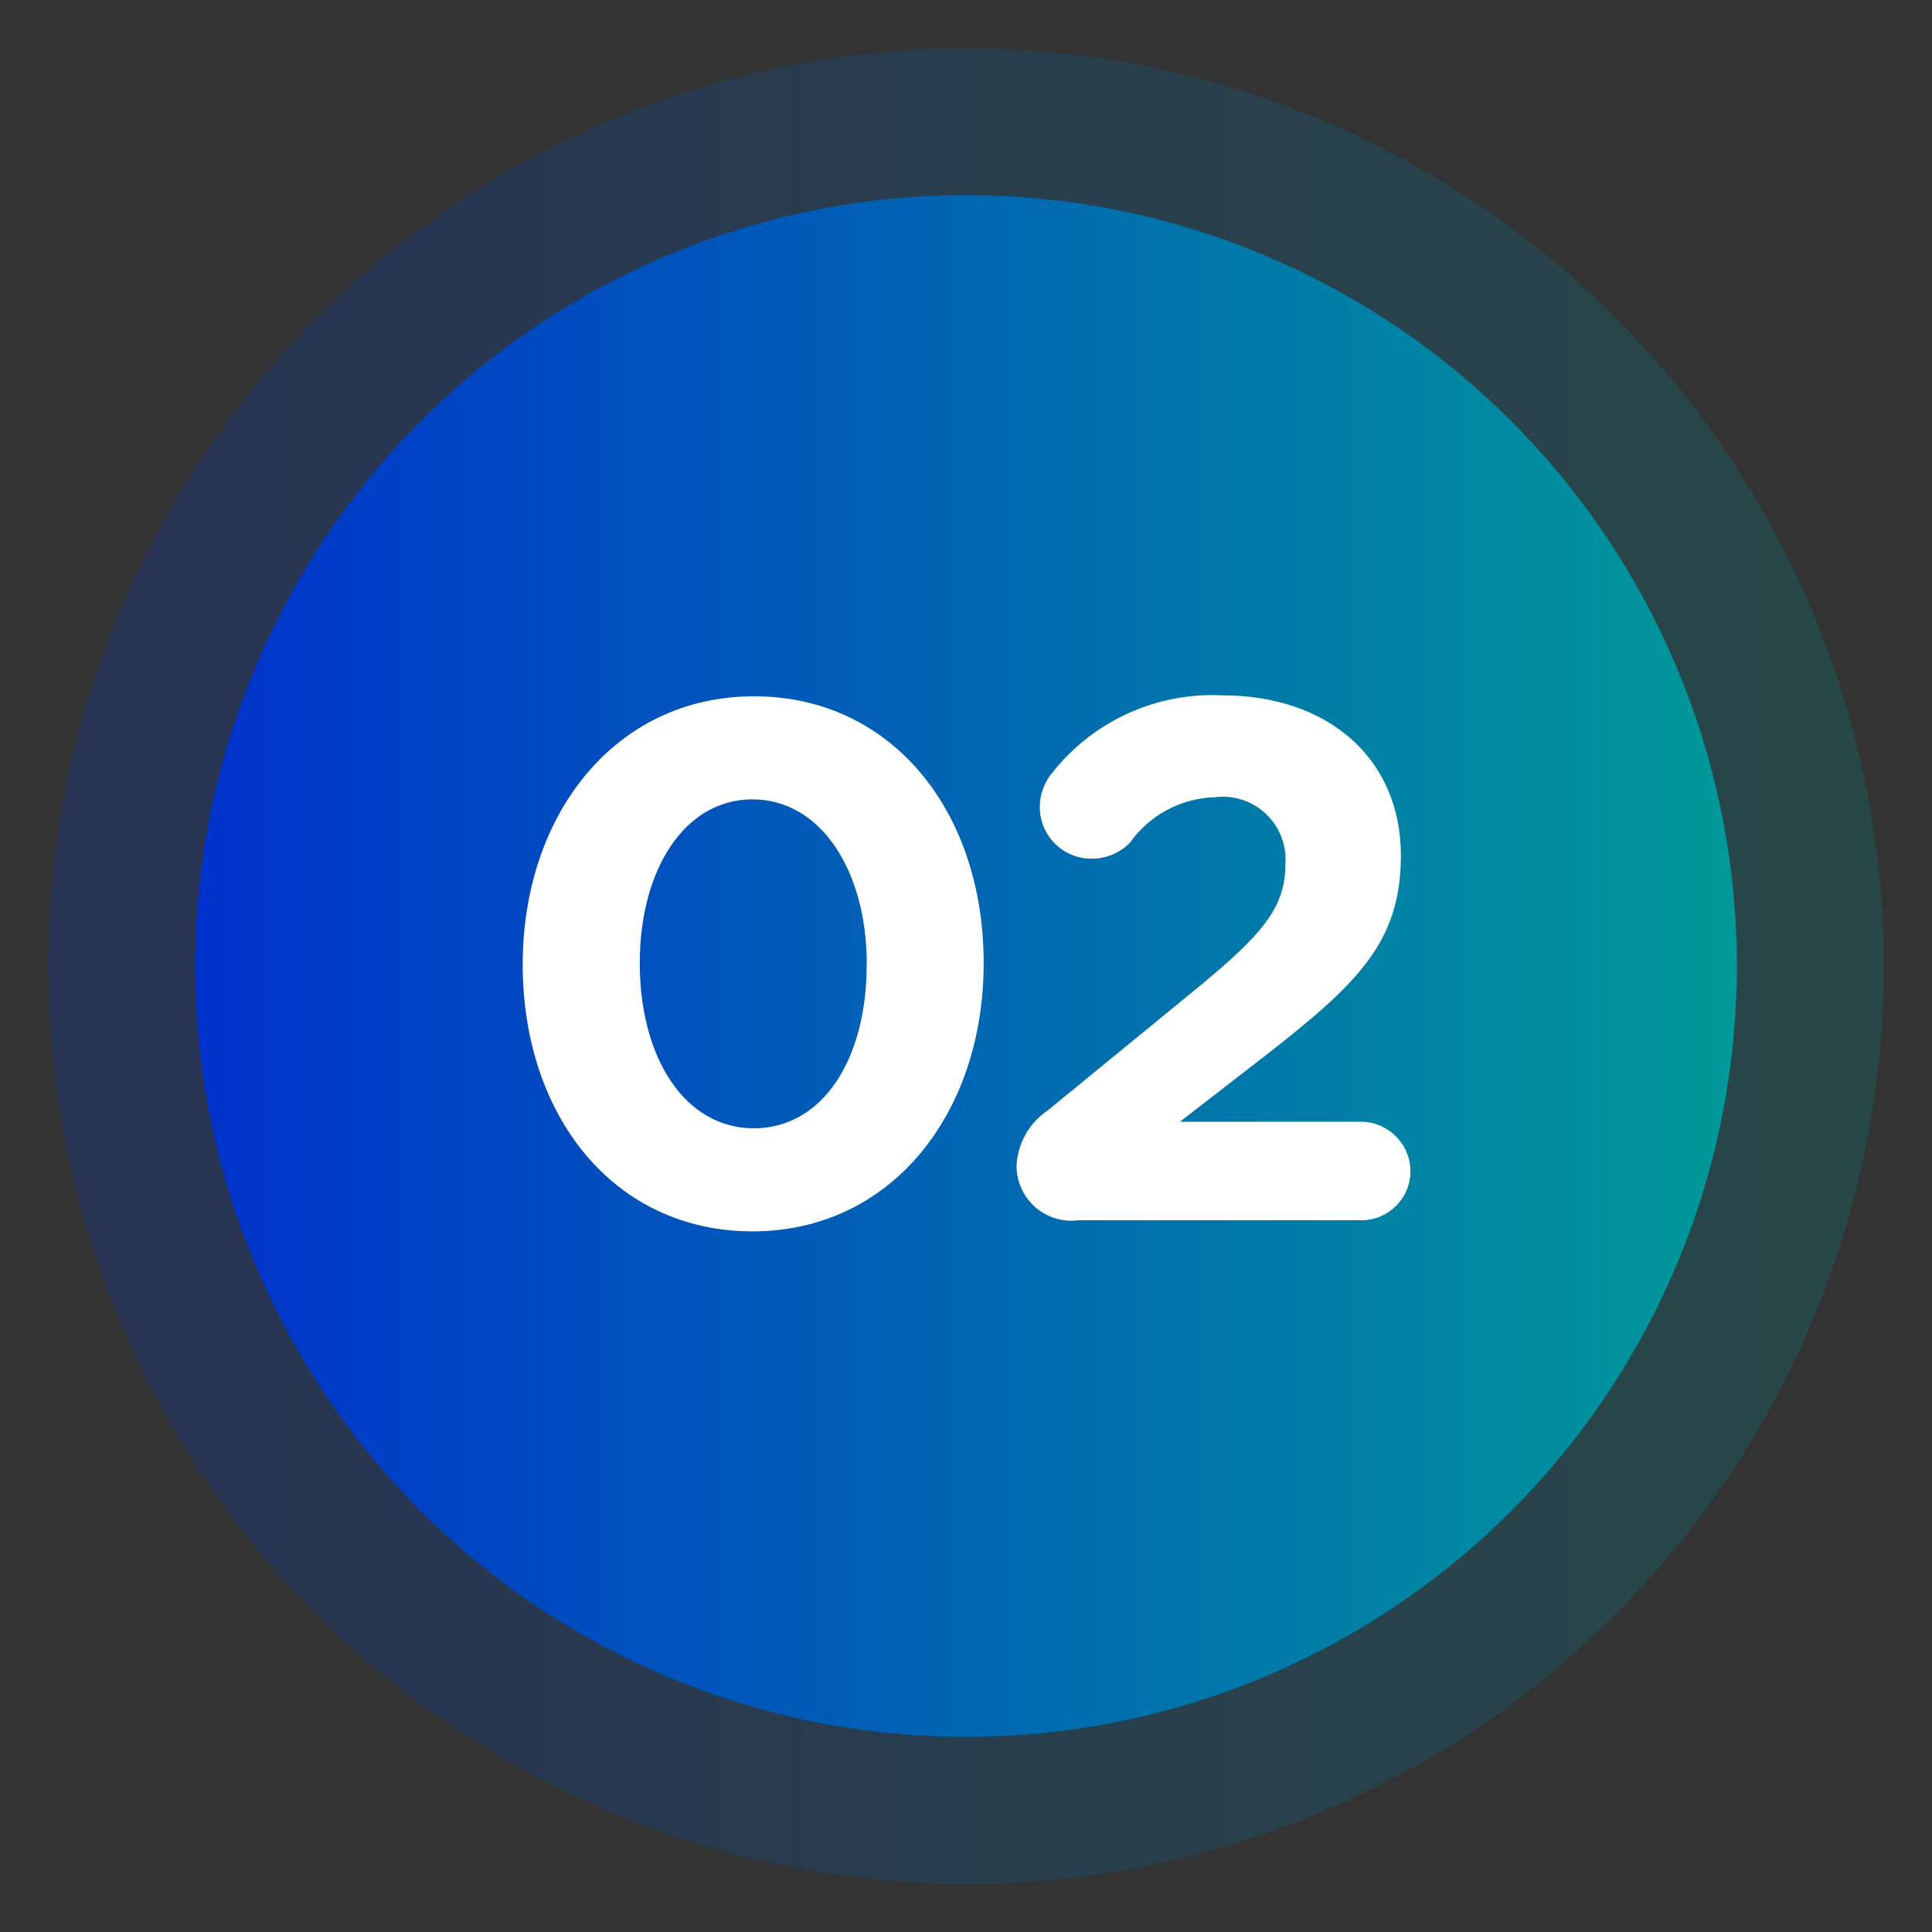
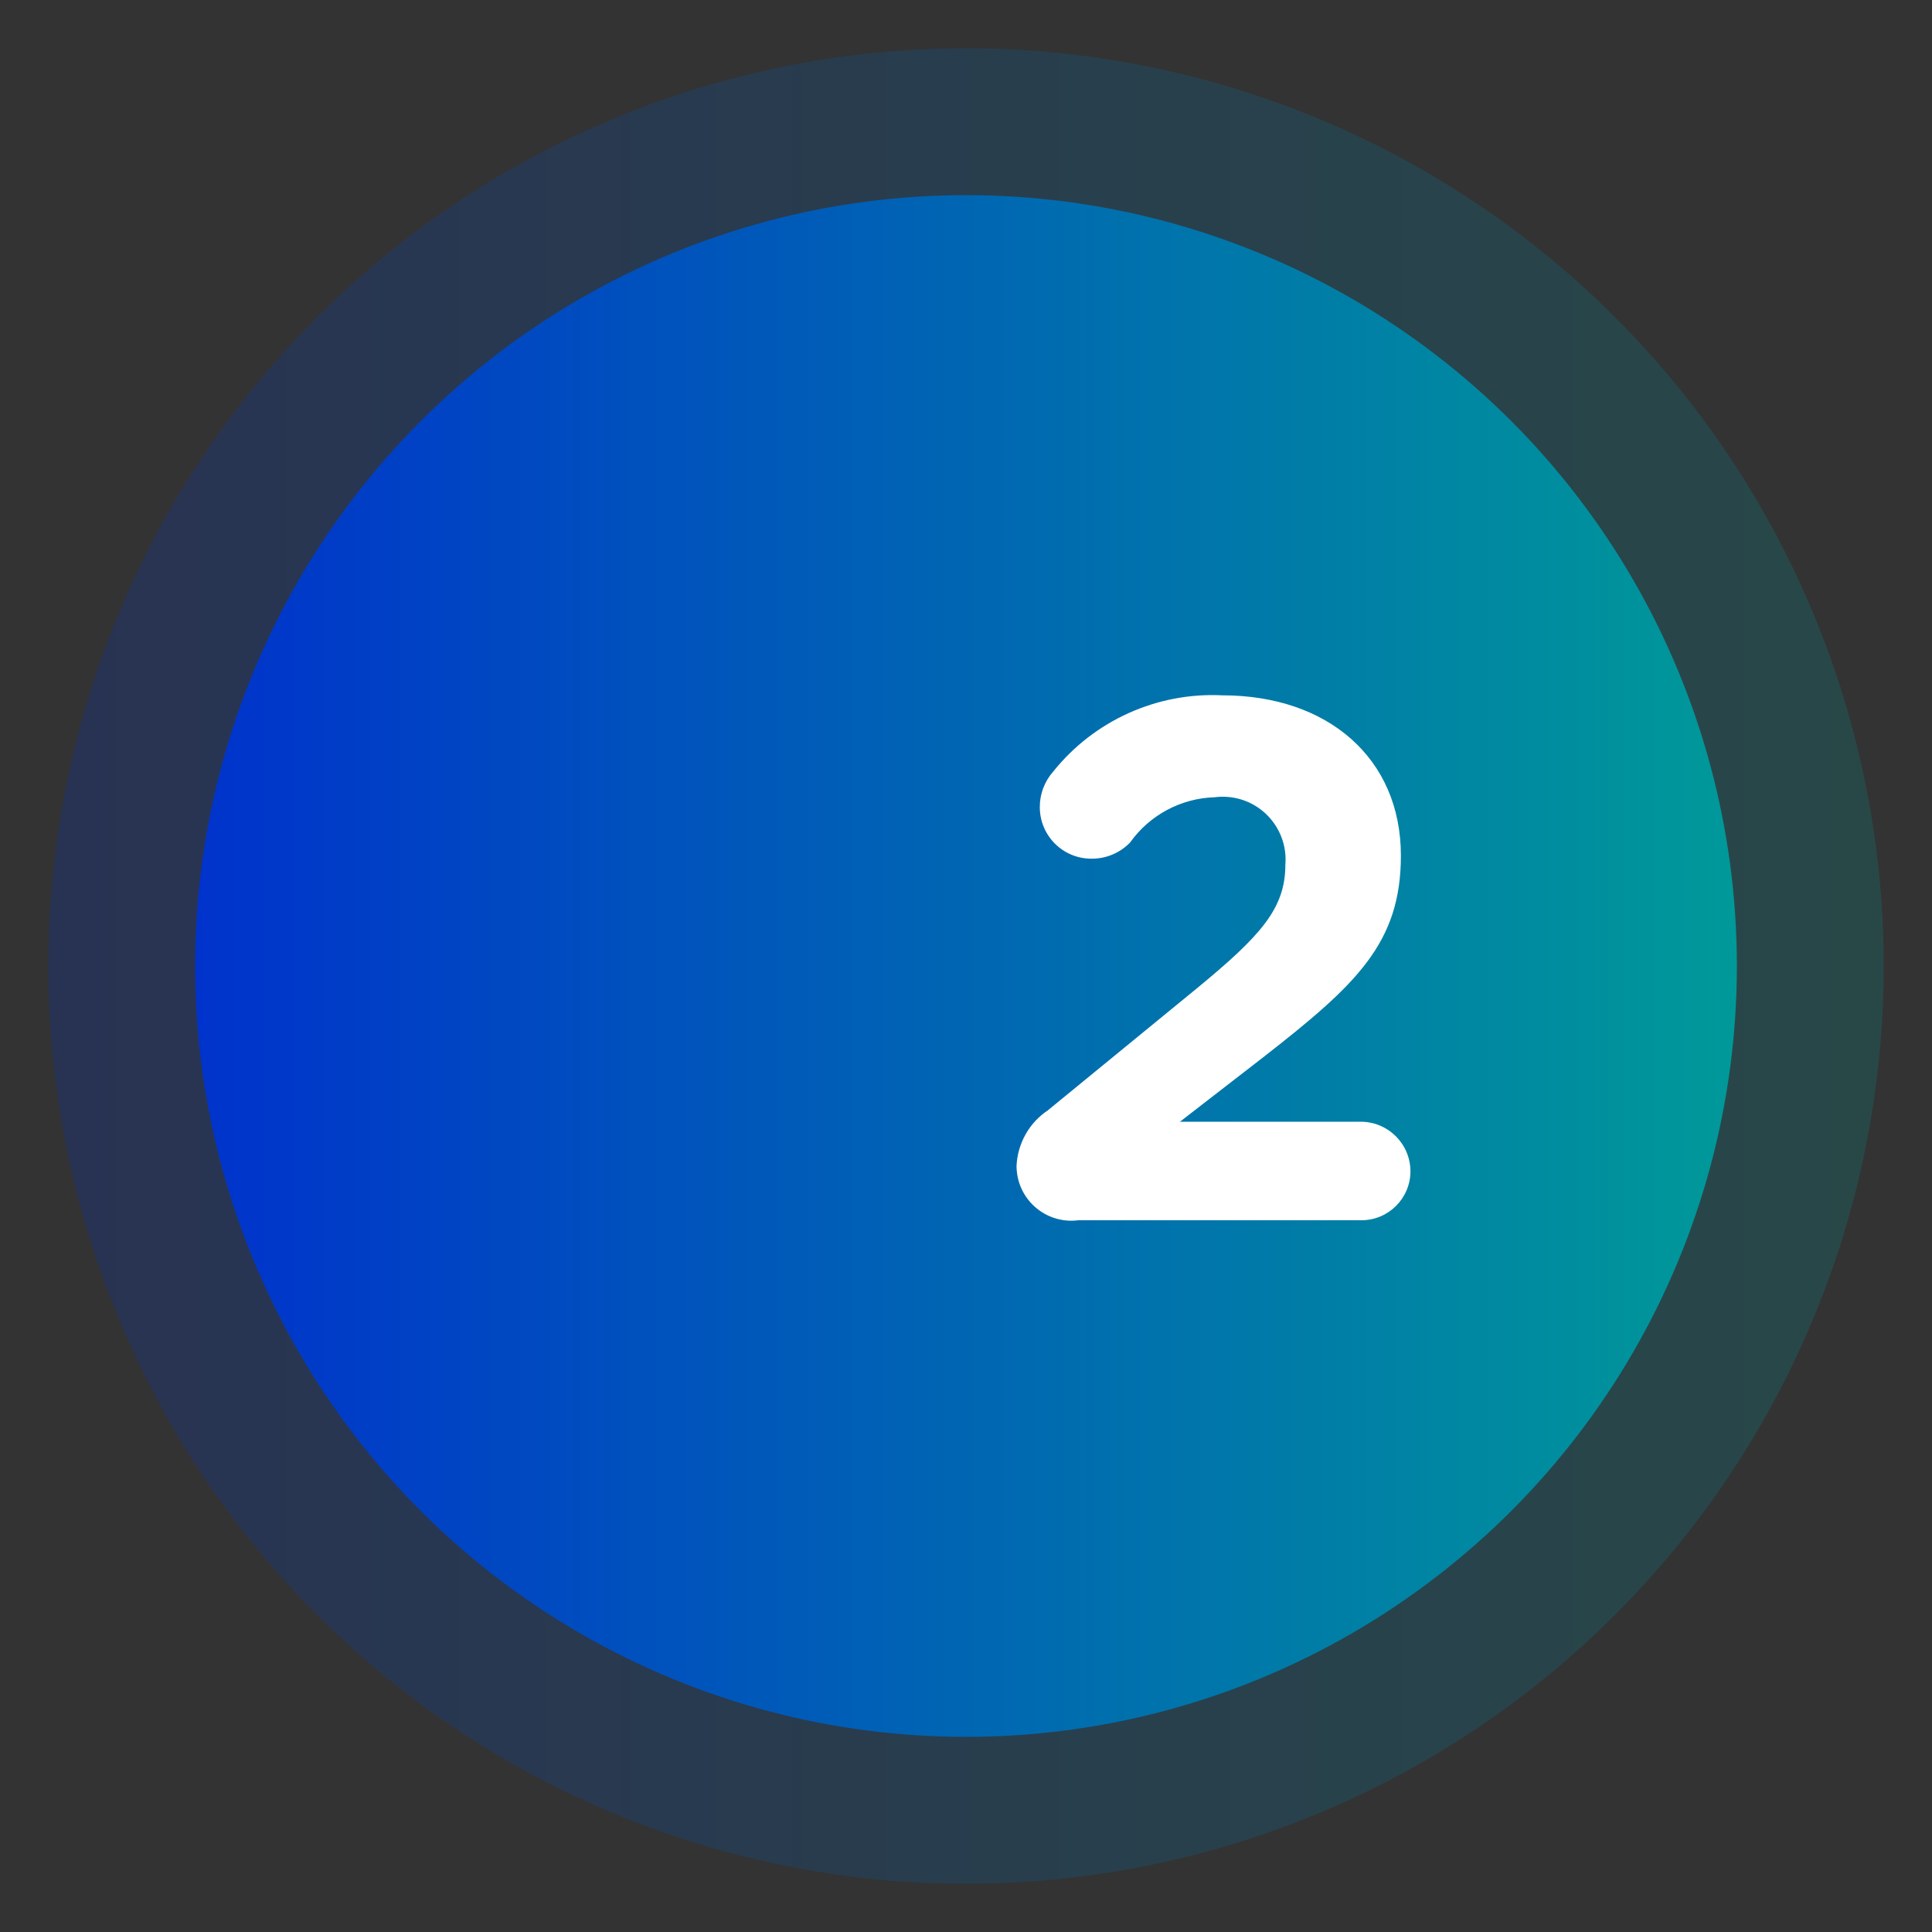
<svg xmlns="http://www.w3.org/2000/svg" xmlns:xlink="http://www.w3.org/1999/xlink" id="Layer_1" data-name="Layer 1" viewBox="0 0 200 200">
  <rect x="0" y="0" width="200" height="200" fill="#333333" stroke="none" />
  <defs>
    <style>
      .cls-1 {
        fill: #fff;
      }

      .cls-2 {
        fill: url(#linear-gradient);
        isolation: isolate;
        opacity: .21;
      }

      .cls-3 {
        fill: url(#linear-gradient-2);
      }
    </style>
    <linearGradient id="linear-gradient" x1="5" y1="102" x2="195" y2="102" gradientTransform="translate(-42.84 101.41) rotate(45) scale(1 -1)" gradientUnits="userSpaceOnUse">
      <stop offset="0" stop-color="#0033cc" />
      <stop offset="1" stop-color="#009999" />
    </linearGradient>
    <linearGradient id="linear-gradient-2" x1="20.2" y1="102" x2="179.8" y2="102" gradientTransform="translate(0 202) scale(1 -1)" xlink:href="#linear-gradient" />
  </defs>
  <circle class="cls-2" cx="100" cy="100" r="95" transform="translate(-41.42 100) rotate(-45)" />
  <circle class="cls-3" cx="100" cy="100" r="79.8" />
-   <path class="cls-1" d="M54.11,99.85h0c0-15.57,9.61-27.77,23.93-27.77s23.79,11.95,23.79,27.62h0c0,15.57-9.57,27.77-23.93,27.77s-23.79-11.98-23.79-27.62Zm35.62,0h0c0-9.76-4.79-17.1-11.84-17.1s-11.66,7.31-11.66,16.95h0c0,9.83,4.68,17.1,11.8,17.1s11.69-7.12,11.69-16.95Z" />
  <path class="cls-1" d="M108.51,114.91l15.27-12.5c6.76-5.55,9.28-8.37,9.28-12.9,.29-3.58-2.37-6.72-5.95-7.01-.45-.04-.9-.03-1.35,.03-3.49,.1-6.74,1.83-8.77,4.68-1.04,1.08-2.48,1.69-3.98,1.68-2.95,.02-5.35-2.35-5.37-5.3,0-.02,0-.05,0-.07,0-1.35,.5-2.64,1.39-3.65,4.23-5.28,10.74-8.22,17.5-7.89,10.96,0,18.49,6.54,18.49,16.59h0c0,9.06-4.6,13.34-14.14,20.79l-8.73,6.76h18.71c2.83,0,5.13,2.28,5.15,5.12,0,2.8-2.27,5.08-5.08,5.08-.02,0-.05,0-.07,0h-29.23c-3.1,.4-5.94-1.78-6.35-4.89-.03-.23-.05-.47-.05-.71,.1-2.35,1.32-4.52,3.29-5.81Z" />
</svg>